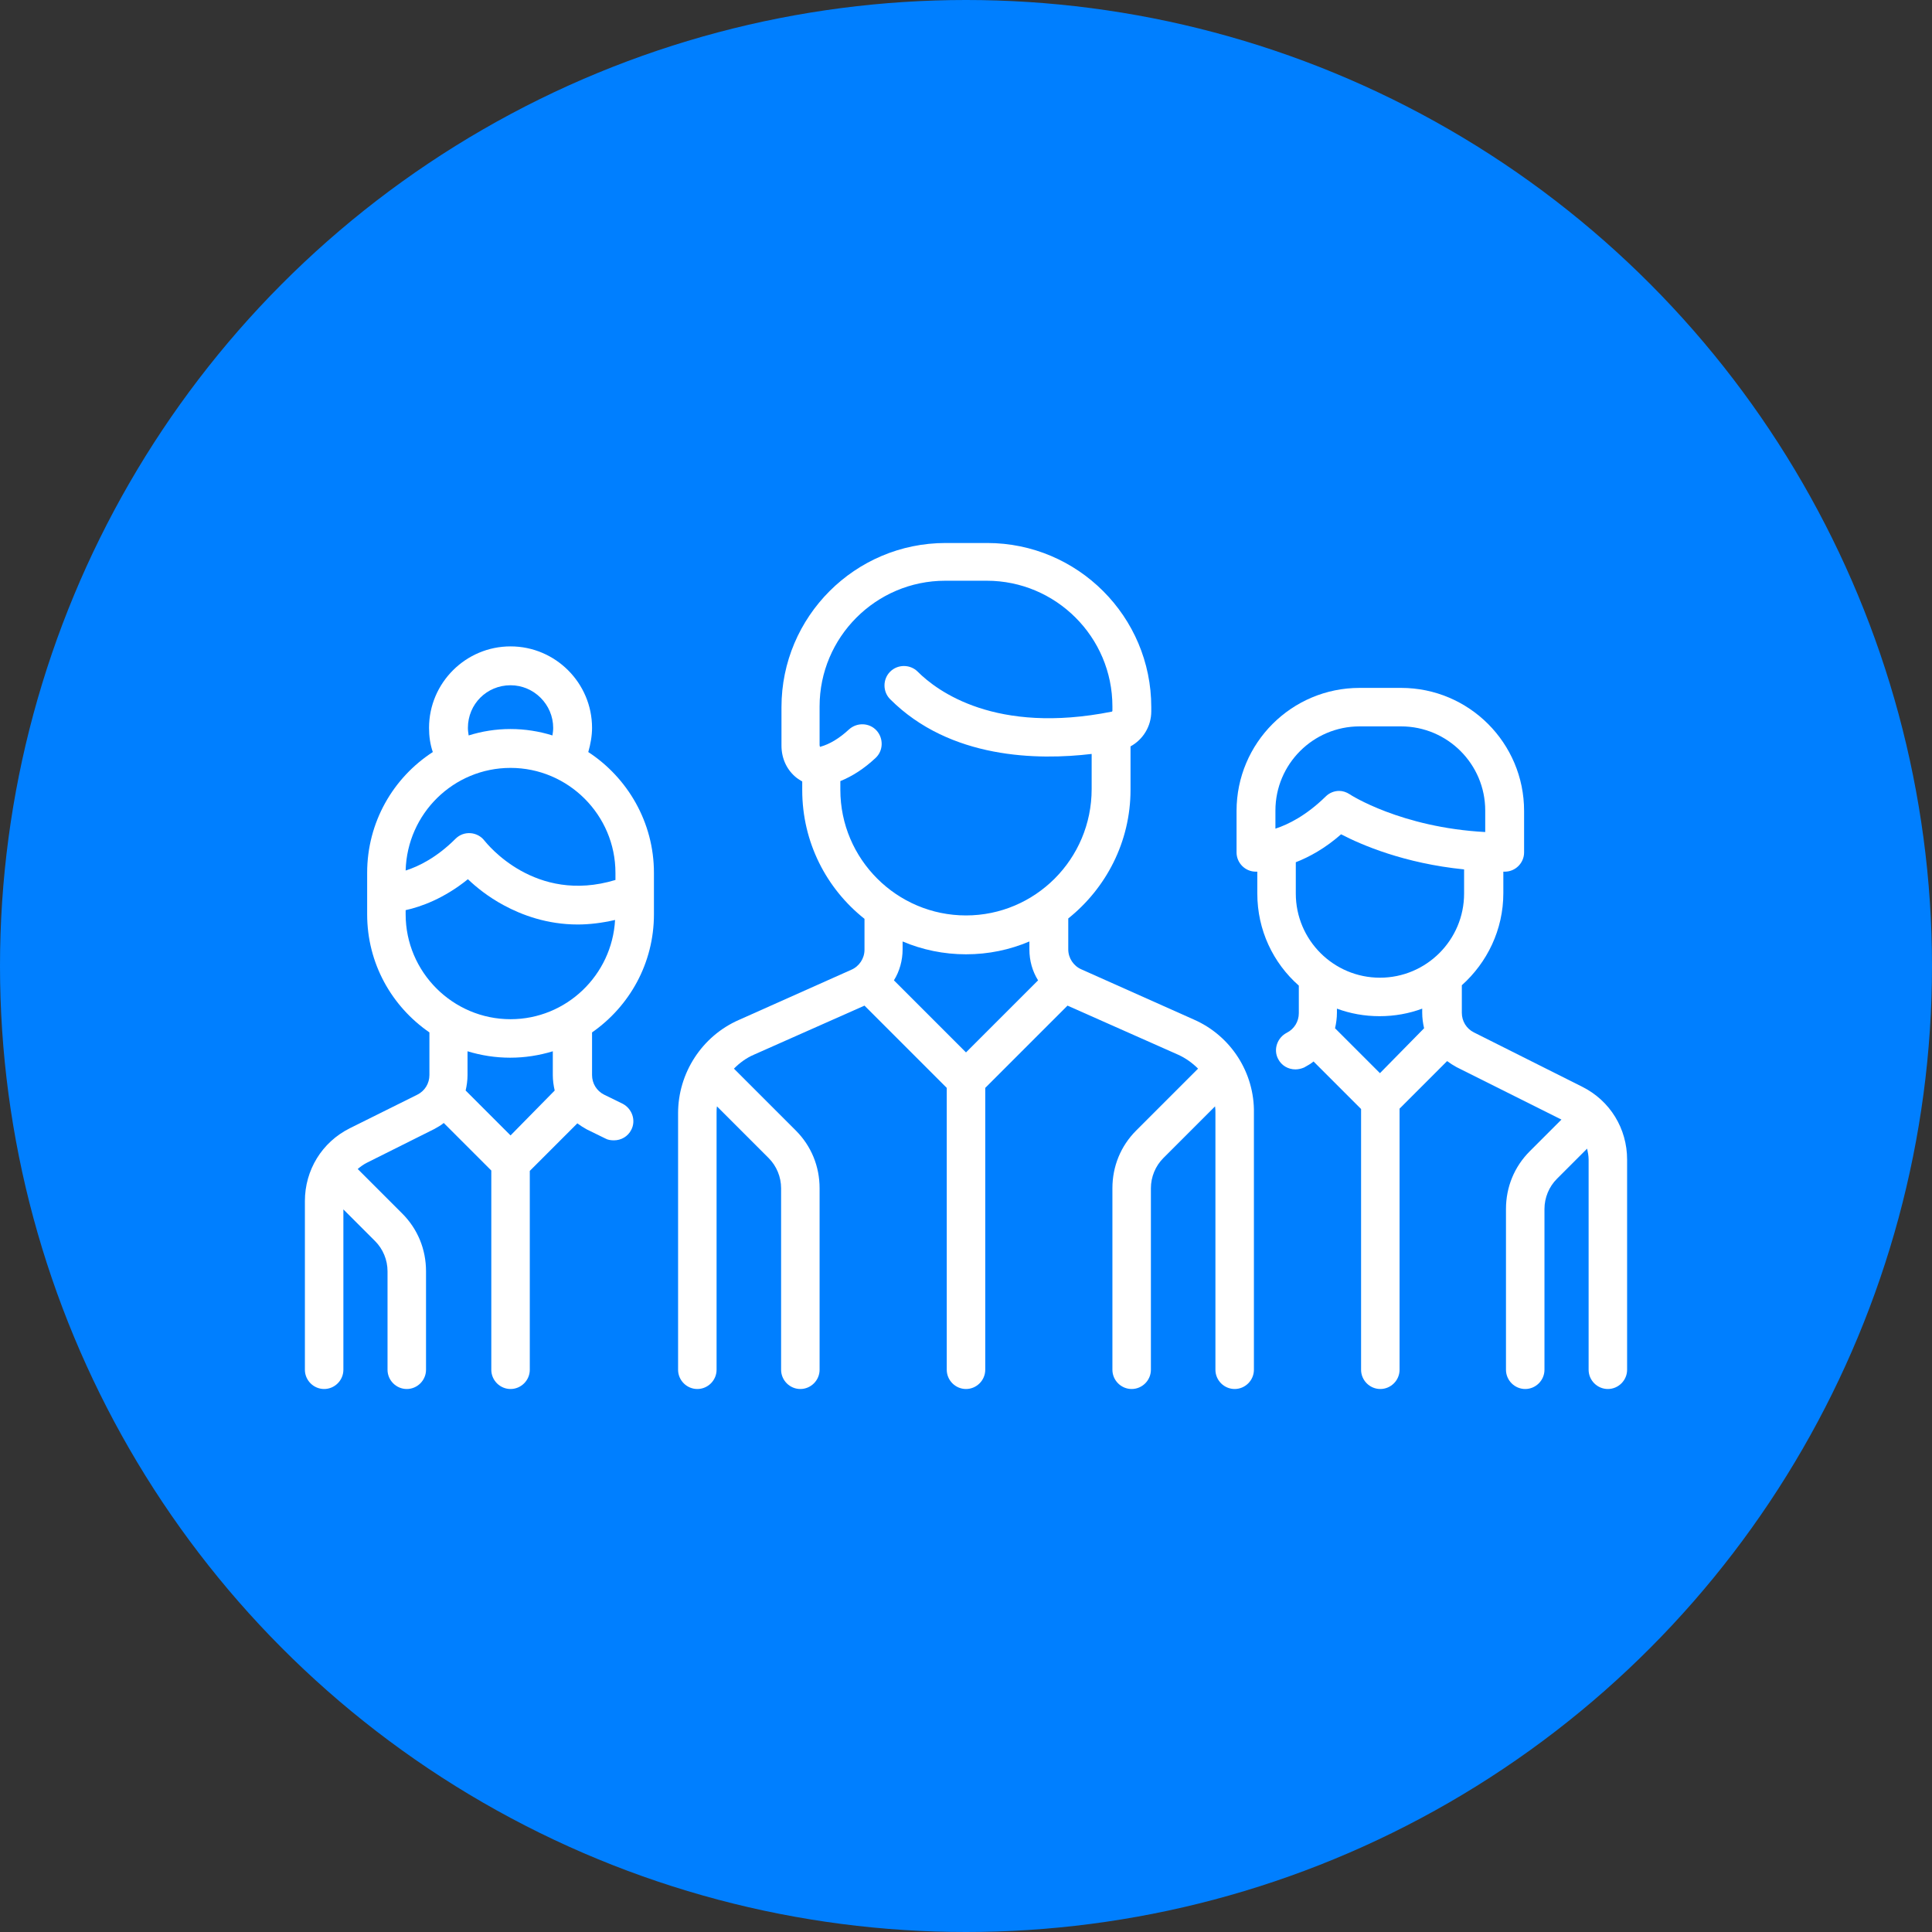
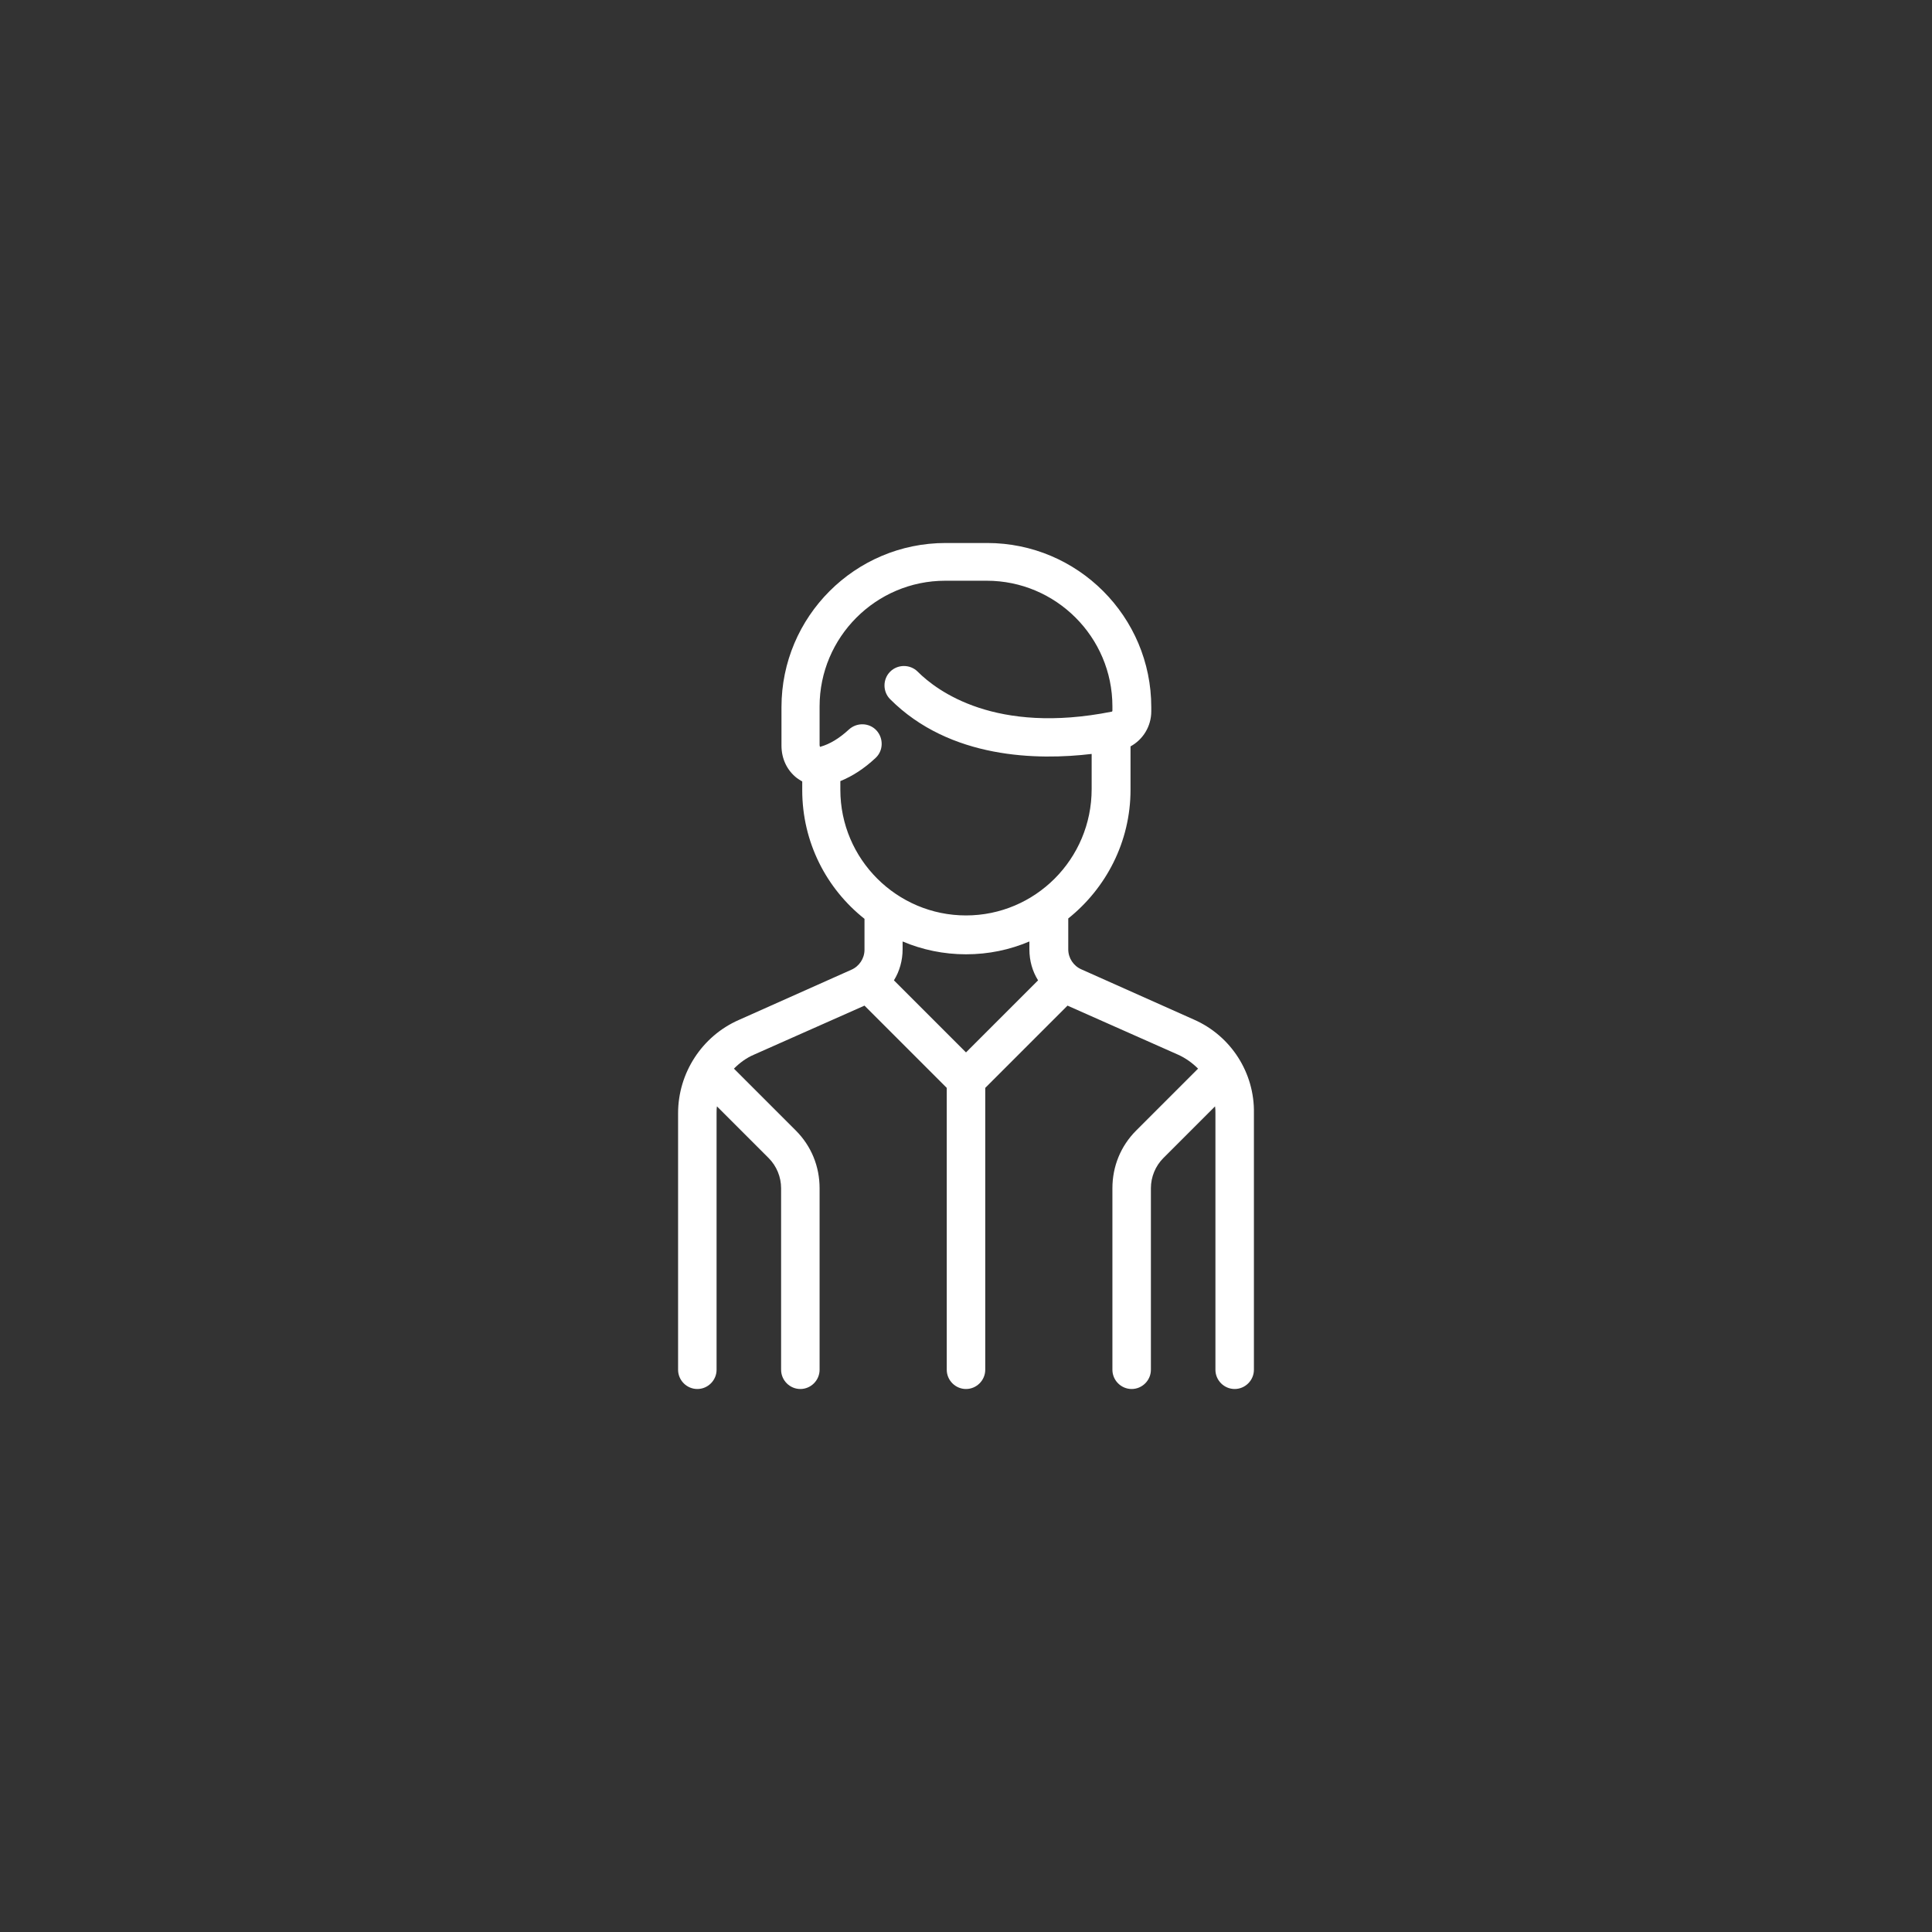
<svg xmlns="http://www.w3.org/2000/svg" version="1.1" id="Livello_1" x="0px" y="0px" viewBox="0 0 512 512" style="enable-background:new 0 0 512 512;" xml:space="preserve">
  <rect x="0" y="0" width="512" height="512" fill="#333333" stroke="none" />
  <style type="text/css">
	.st0{fill:#007FFF;}
	.st1{fill:#FFFFFF;}
</style>
  <g>
    <g id="Livello_1-2">
-       <circle class="st0" cx="256" cy="256" r="256" />
-     </g>
+       </g>
  </g>
  <g>
    <g>
      <path class="st1" d="M316.4,270.2l-29.8-13.3c-2.1-0.9-3.5-3-3.5-5.3v-8.2c10-8,16.5-20.3,16.5-34.1v-11.5    c3.3-1.8,5.5-5.3,5.5-9.3v-1.1c0-24-19.5-43.5-43.5-43.5h-11c-24,0-43.5,19.5-43.5,43.5v10.2c0,3.5,1.5,6.6,4.1,8.6    c0.4,0.3,0.9,0.6,1.4,0.9v2.3c0,13.8,6.4,26.1,16.5,34.1v8.2c0,2.3-1.4,4.4-3.5,5.3l-29.8,13.3c-9.8,4.3-16.1,14.1-16.1,24.7v68    c0,2.8,2.3,5.1,5.1,5.1s5.1-2.3,5.1-5.1v-68c0-0.6,0-1.2,0.1-1.8l13.7,13.7c2.1,2.1,3.3,5,3.3,8V363c0,2.8,2.3,5.1,5.1,5.1    s5.1-2.3,5.1-5.1v-48.1c0-5.8-2.2-11.2-6.3-15.3l-16.4-16.4c1.5-1.5,3.2-2.8,5.3-3.7l29.3-13l21.8,21.8V363c0,2.8,2.3,5.1,5.1,5.1    s5.1-2.3,5.1-5.1v-74.7l21.8-21.8l29.3,13c2,0.9,3.8,2.2,5.3,3.7l-16.4,16.4c-4.1,4.1-6.3,9.5-6.3,15.3V363c0,2.8,2.3,5.1,5.1,5.1    c2.8,0,5.1-2.3,5.1-5.1v-48.1c0-3,1.2-5.9,3.3-8l13.7-13.7c0.1,0.6,0.1,1.2,0.1,1.8v68c0,2.8,2.3,5.1,5.1,5.1s5.1-2.3,5.1-5.1v-68    C332.5,284.3,326.2,274.5,316.4,270.2z M256,278.9l-19.1-19.1c1.5-2.4,2.3-5.3,2.3-8.2v-2.1c5.2,2.2,10.9,3.4,16.8,3.4    c6,0,11.6-1.2,16.8-3.4v2.1c0,3,0.8,5.8,2.3,8.2L256,278.9z M256,242.6c-18.3,0-33.3-14.9-33.3-33.3V207c3.2-1.3,6.3-3.3,9.3-6.1    c2.1-1.9,2.2-5.2,0.3-7.3s-5.2-2.2-7.3-0.3c-2.6,2.4-5.1,3.9-7.6,4.6c-0.1,0-0.1,0-0.1,0c0-0.1-0.1-0.2-0.1-0.5v-10.2    c0-18.3,14.9-33.3,33.3-33.3h11c18.3,0,33.3,14.9,33.3,33.3v1.1c0,0.2-0.1,0.3-0.2,0.3c-30.7,6.1-46.2-5.4-51.4-10.6    c-2-2-5.3-2-7.3,0s-2,5.3,0,7.3c15.9,15.9,39.2,16.2,53.4,14.5v9.3C289.3,227.7,274.3,242.6,256,242.6z" />
    </g>
  </g>
  <g>
    <g>
-       <path class="st1" d="M173.3,242.3v-11c0-13.4-7-25.2-17.4-32c0.6-2.1,1-4.3,1-6.4c0-11.9-9.7-21.6-21.6-21.6s-21.6,9.7-21.6,21.6    c0,2.2,0.3,4.4,1,6.4c-10.5,6.8-17.4,18.6-17.4,32v11c0,13,6.5,24.4,16.5,31.3v11.3c0,2.2-1.2,4.2-3.2,5.2L92.7,299    c-7.4,3.7-11.9,11.1-11.9,19.3V363c0,2.8,2.3,5.1,5.1,5.1c2.8,0,5.1-2.3,5.1-5.1v-42.5l8.4,8.4c2.1,2.1,3.3,5,3.3,8V363    c0,2.8,2.3,5.1,5.1,5.1s5.1-2.3,5.1-5.1v-26.1c0-5.8-2.2-11.2-6.3-15.3L95,310c-0.1-0.1-0.1-0.1-0.2-0.2c0.7-0.6,1.5-1.2,2.5-1.7    l17.8-8.9c0.9-0.5,1.8-1,2.5-1.6l12.6,12.6V363c0,2.8,2.3,5.1,5.1,5.1s5.1-2.3,5.1-5.1v-52.7l12.6-12.6c0.8,0.6,1.6,1.1,2.5,1.6    l4.9,2.4c0.7,0.4,1.5,0.5,2.3,0.5c1.9,0,3.7-1,4.6-2.8c1.3-2.5,0.2-5.6-2.3-6.9l-4.9-2.4c-2-1-3.2-3-3.2-5.2v-11.3    C166.8,266.7,173.3,255.3,173.3,242.3z M135.3,181.6c6.2,0,11.3,5.1,11.3,11.3c0,0.7-0.1,1.4-0.2,2c-3.5-1.1-7.3-1.7-11.1-1.7    c-3.9,0-7.6,0.6-11.1,1.7c-0.1-0.7-0.2-1.3-0.2-2C124,186.6,129,181.6,135.3,181.6z M135.3,203.5c15.3,0,27.8,12.5,27.8,27.8v1.9    c-21.4,6.5-34.1-9.7-34.7-10.4c-0.9-1.2-2.3-1.9-3.7-2c-1.5-0.1-2.9,0.4-4,1.5c-4.9,4.9-9.7,7.3-13.2,8.4    C107.9,215.6,120.2,203.5,135.3,203.5z M135.3,300.9L123.4,289c0.3-1.3,0.5-2.7,0.5-4.1v-6.3c3.6,1.1,7.4,1.7,11.3,1.7    s7.7-0.6,11.3-1.7v6.3c0,1.4,0.2,2.8,0.5,4.1L135.3,300.9z M135.3,270.1c-15.3,0-27.8-12.5-27.8-27.8v-1.1    c4.1-0.9,10.2-3.1,16.5-8.2c2.2,2.1,5.4,4.7,9.5,6.9c4.8,2.6,11.5,5.1,19.6,5.1c3.1,0,6.4-0.4,9.9-1.2    C162.2,258.4,150.1,270.1,135.3,270.1z" />
-     </g>
+       </g>
  </g>
  <g>
    <g>
-       <path class="st1" d="M419.3,288l-28.7-14.4c-2-1-3.2-3-3.2-5.2v-7.3c6.7-6,11-14.7,11-24.4V231c0.1,0,0.2,0,0.4,0    c2.8,0,5.1-2.3,5.1-5.1v-11c0-18-14.6-32.6-32.6-32.6h-11c-18,0-32.6,14.6-32.6,32.6v11c0,2.8,2.3,5.1,5.1,5.1c0,0,0.2,0,0.4,0    v5.8c0,9.7,4.2,18.4,11,24.4v7.3c0,2.2-1.2,4.2-3.2,5.2c-2.5,1.3-3.6,4.4-2.3,6.9c0.9,1.8,2.7,2.8,4.6,2.8c0.8,0,1.6-0.2,2.3-0.5    c0.9-0.5,1.8-1,2.5-1.6l12.6,12.6V363c0,2.8,2.3,5.1,5.1,5.1s5.1-2.3,5.1-5.1v-69.2l12.6-12.6c0.8,0.6,1.6,1.1,2.5,1.6l27.8,13.9    l-8.4,8.4c-4.1,4.1-6.3,9.5-6.3,15.3V363c0,2.8,2.3,5.1,5.1,5.1s5.1-2.3,5.1-5.1v-42.6c0-3,1.2-5.9,3.3-8l8-8    c0.2,0.9,0.4,1.9,0.4,2.9V363c0,2.8,2.3,5.1,5.1,5.1s5.1-2.3,5.1-5.1v-55.7C431.2,299.1,426.7,291.7,419.3,288z M338,219.6v-4.8    l0,0c0-12.3,10-22.3,22.3-22.3h11c12.3,0,22.3,10,22.3,22.3v5.7c-22.3-1.2-35.8-9.9-35.9-10c-0.9-0.6-1.9-0.9-2.8-0.9    c-1.3,0-2.6,0.5-3.6,1.5C346.2,216.1,341.4,218.5,338,219.6z M365.7,284.4l-11.9-11.9c0.3-1.3,0.5-2.7,0.5-4.1v-1.1    c3.5,1.3,7.3,2,11.3,2s7.8-0.7,11.3-2v1.1c0,1.4,0.2,2.8,0.5,4.1L365.7,284.4z M365.7,259.1c-12.3,0-22.3-10-22.3-22.3v-8.3l0,0    c3.6-1.4,7.8-3.7,12-7.4c5.4,2.8,16.7,7.7,32.6,9.3v6.4C388,249.1,378,259.1,365.7,259.1z" />
-     </g>
+       </g>
  </g>
</svg>